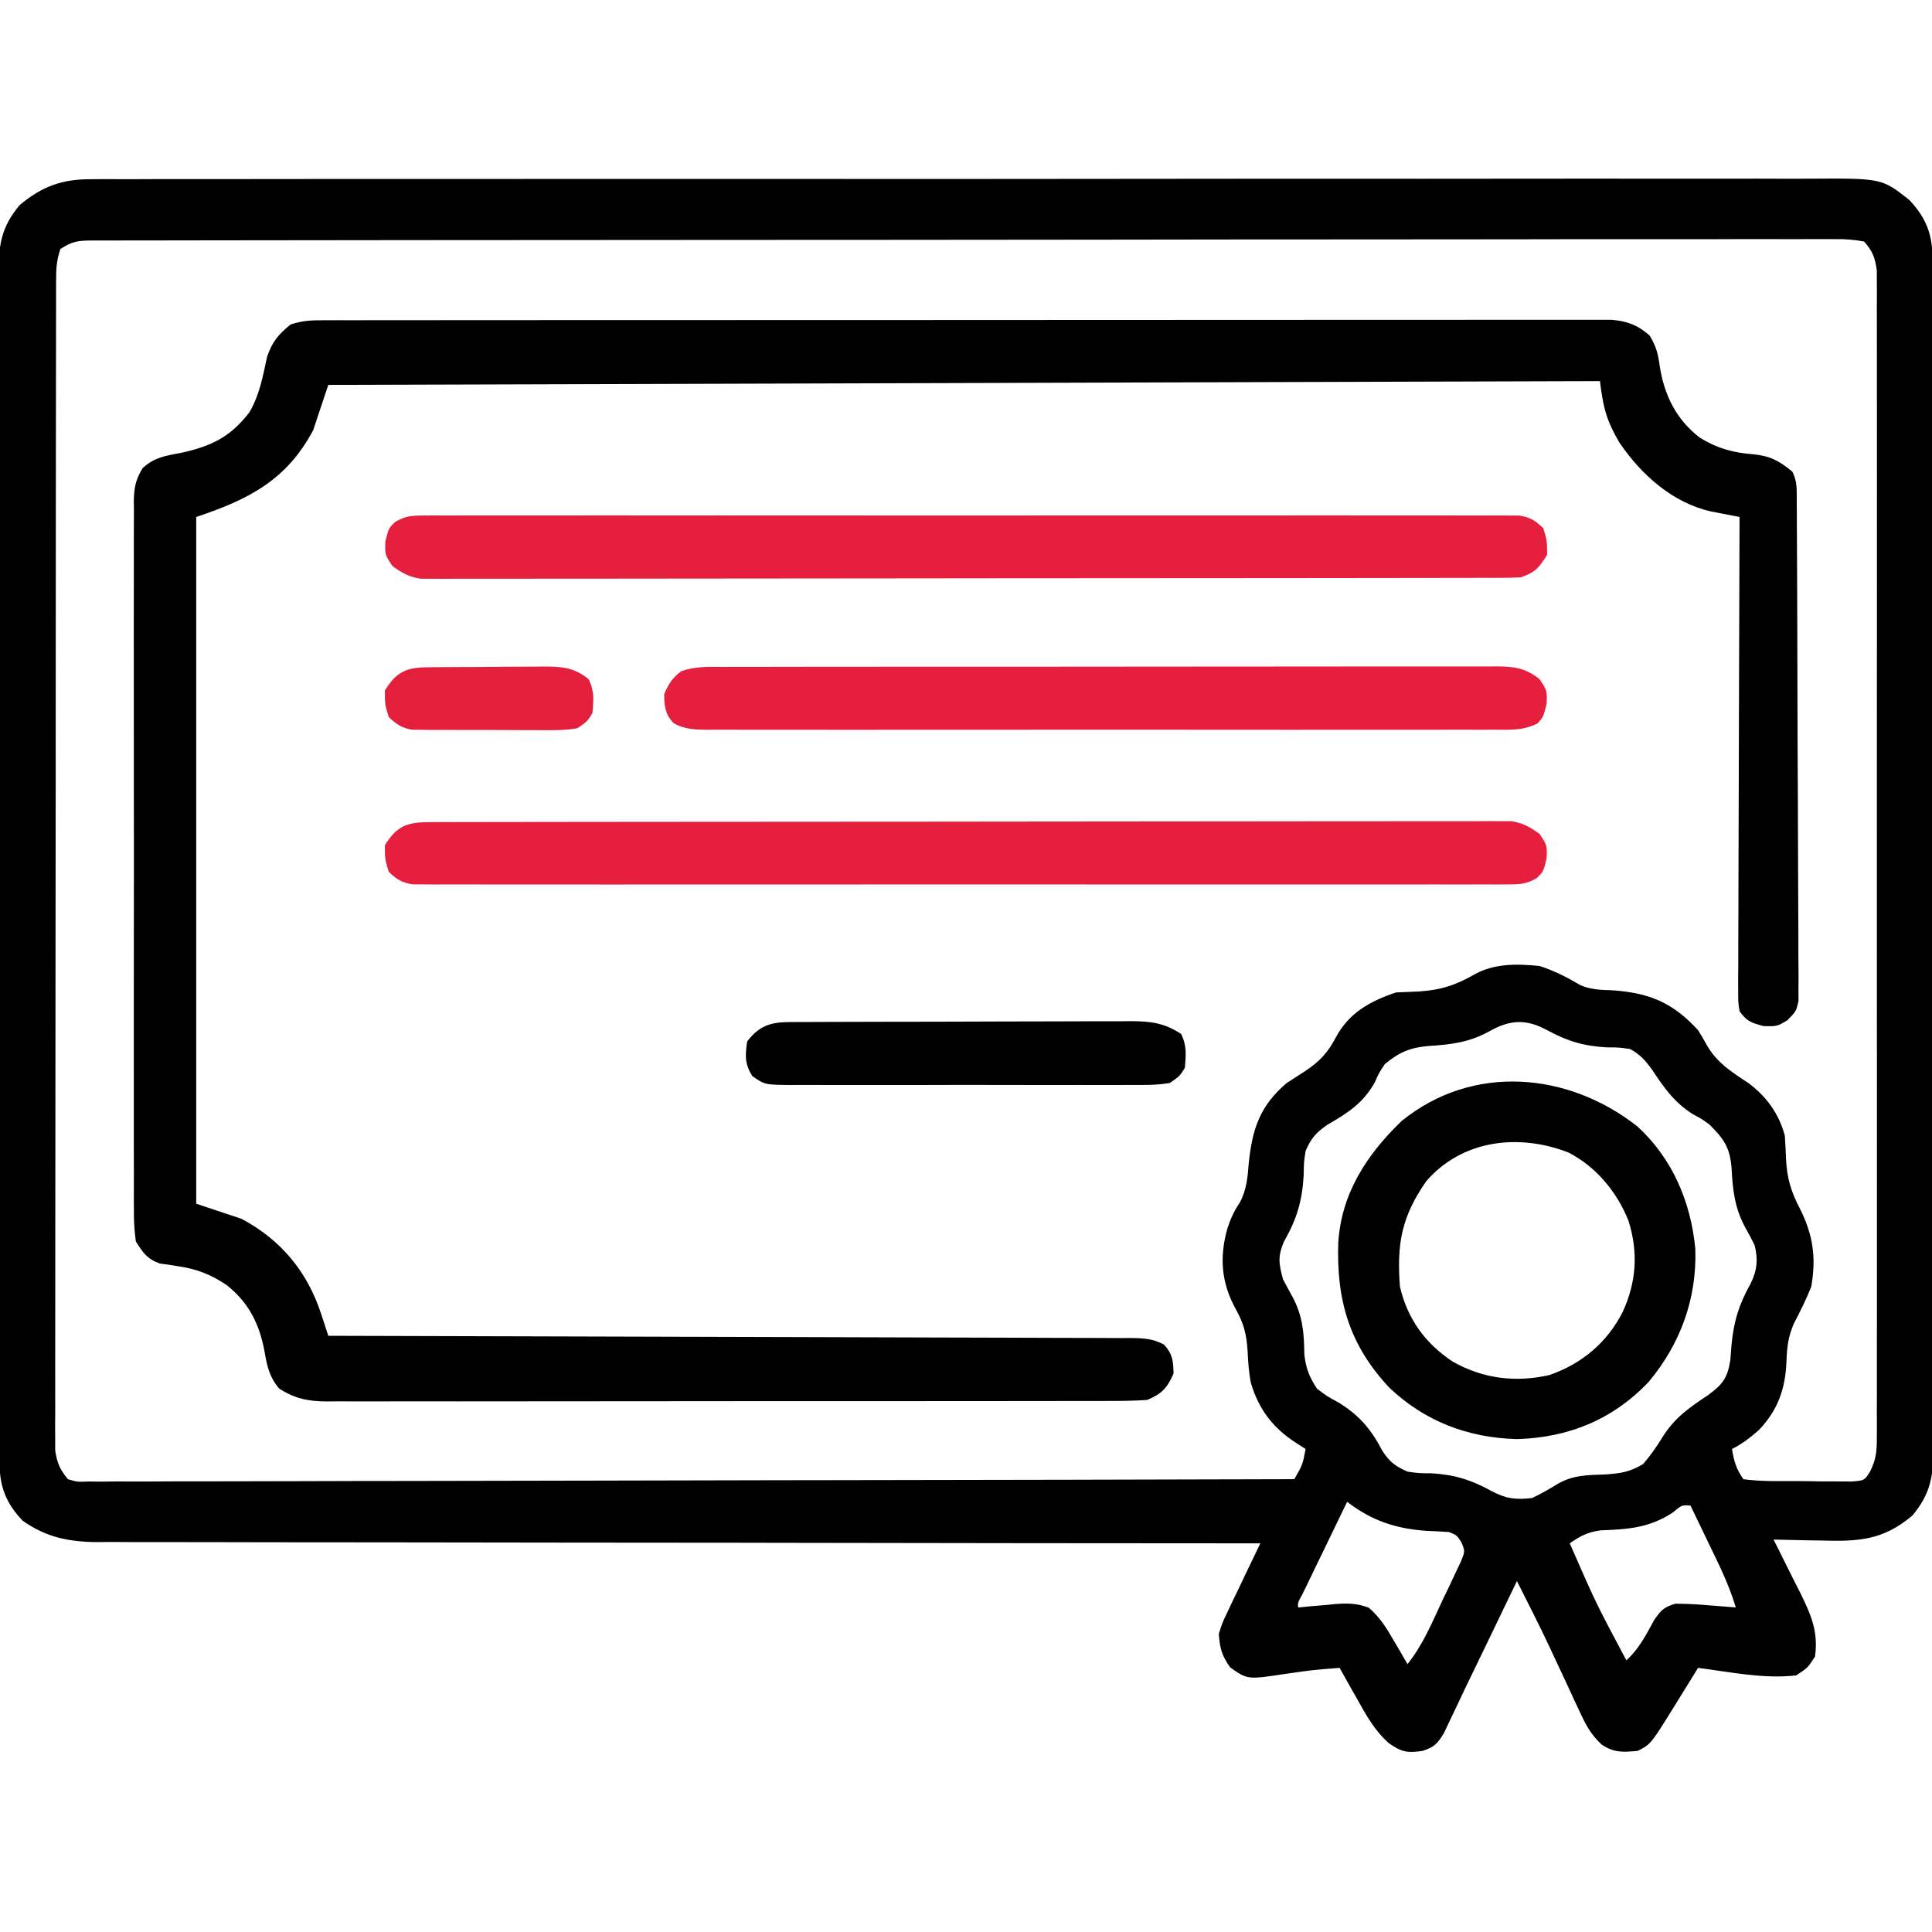
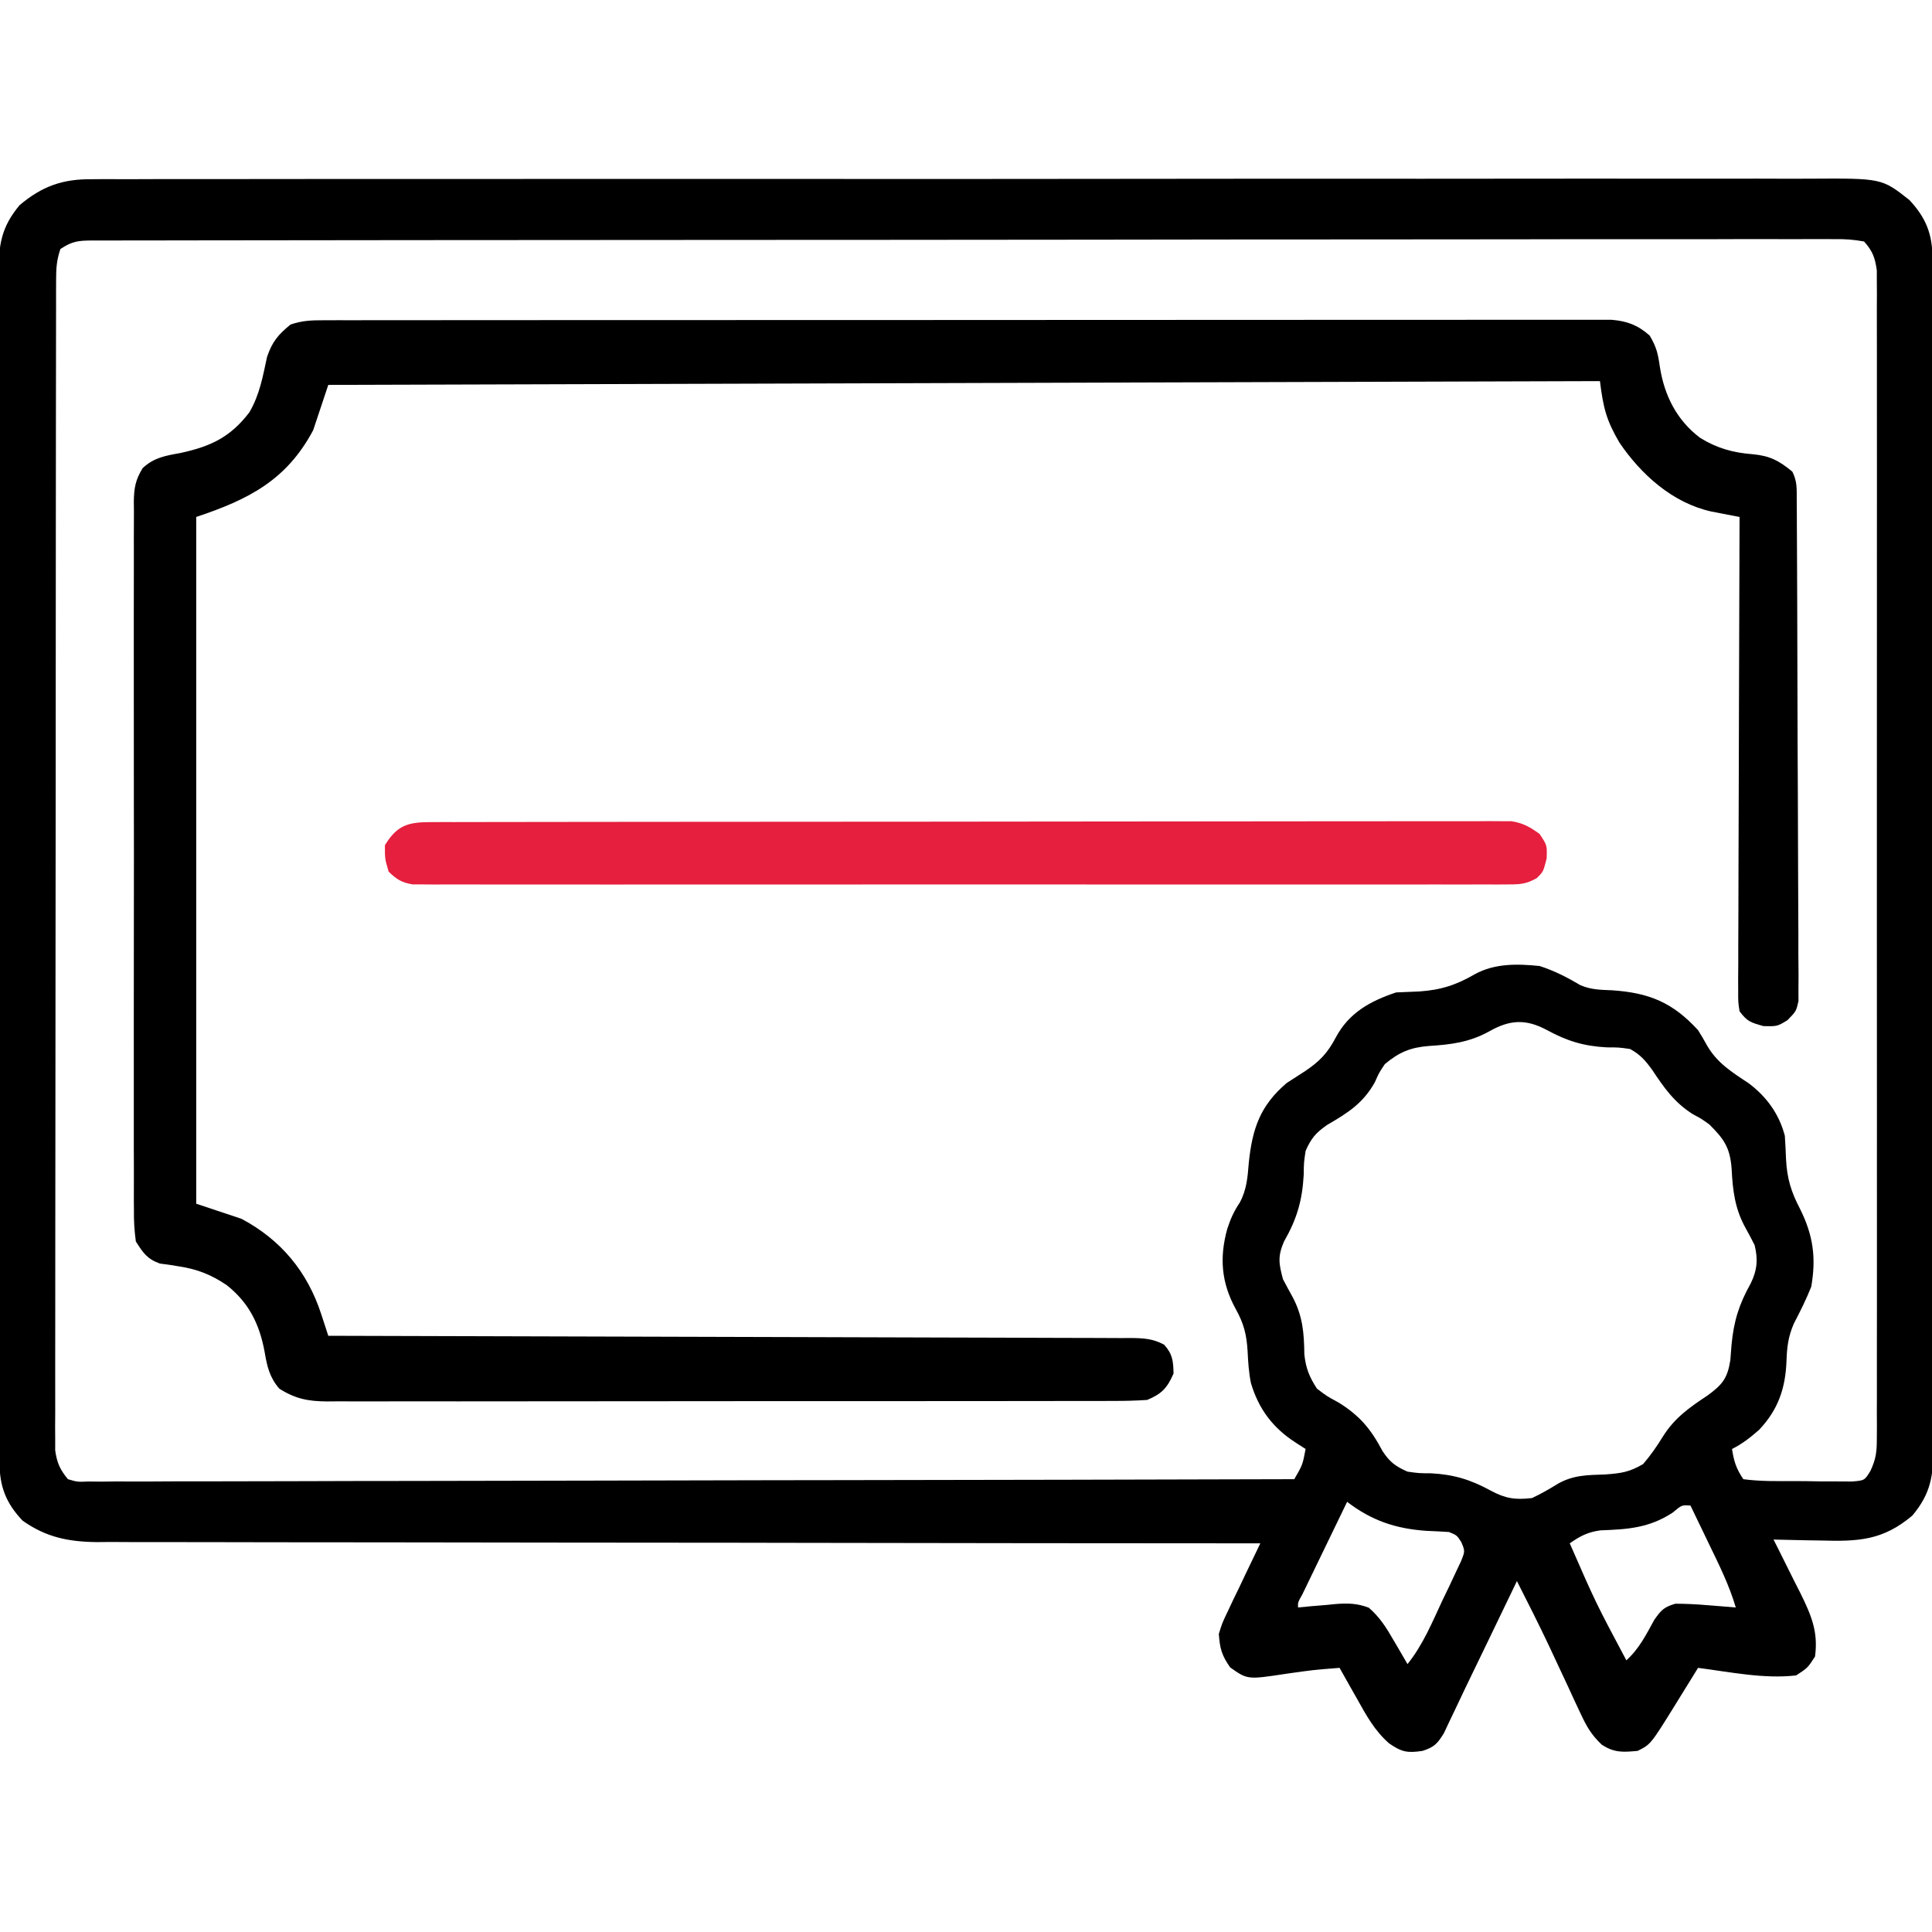
<svg xmlns="http://www.w3.org/2000/svg" width="512" height="512">
  <path d="M0 0 C0.817 -0.006 1.633 -0.012 2.475 -0.019 C5.205 -0.034 7.934 -0.021 10.665 -0.009 C12.644 -0.014 14.624 -0.021 16.604 -0.03 C22.039 -0.048 27.474 -0.042 32.91 -0.031 C38.774 -0.024 44.637 -0.04 50.501 -0.053 C61.987 -0.075 73.473 -0.075 84.959 -0.067 C94.294 -0.06 103.629 -0.062 112.964 -0.068 C114.306 -0.069 115.647 -0.07 116.989 -0.071 C119.011 -0.072 121.033 -0.074 123.054 -0.075 C141.849 -0.088 160.644 -0.093 179.439 -0.081 C180.147 -0.081 180.856 -0.081 181.585 -0.08 C187.338 -0.076 193.091 -0.073 198.843 -0.069 C221.28 -0.054 243.717 -0.063 266.154 -0.091 C291.368 -0.122 316.582 -0.137 341.796 -0.127 C344.485 -0.126 347.174 -0.125 349.863 -0.124 C350.525 -0.124 351.187 -0.123 351.869 -0.123 C361.859 -0.12 371.85 -0.129 381.84 -0.145 C393.204 -0.162 404.567 -0.162 415.93 -0.139 C421.728 -0.128 427.525 -0.125 433.323 -0.144 C438.631 -0.16 443.939 -0.154 449.248 -0.129 C451.167 -0.125 453.086 -0.128 455.005 -0.141 C474.244 -0.26 474.244 -0.26 481.547 5.506 C485.985 10.24 487.671 14.595 487.679 21.012 C487.682 22.164 487.686 23.316 487.69 24.503 C487.689 25.774 487.689 27.045 487.688 28.355 C487.69 29.714 487.693 31.074 487.697 32.433 C487.705 36.177 487.707 39.921 487.707 43.666 C487.709 47.7 487.717 51.735 487.723 55.77 C487.737 64.597 487.743 73.423 487.747 82.249 C487.75 87.759 487.754 93.268 487.759 98.777 C487.771 114.025 487.781 129.274 487.785 144.522 C487.785 145.498 487.785 146.474 487.785 147.48 C487.786 148.458 487.786 149.437 487.786 150.445 C487.787 152.428 487.787 154.411 487.787 156.394 C487.788 157.378 487.788 158.361 487.788 159.375 C487.792 175.317 487.81 191.259 487.833 207.201 C487.857 223.562 487.869 239.922 487.87 256.283 C487.871 265.471 487.877 274.66 487.895 283.849 C487.91 291.672 487.915 299.496 487.907 307.32 C487.903 311.312 487.904 315.305 487.918 319.297 C487.931 322.952 487.93 326.607 487.918 330.262 C487.915 332.211 487.927 334.16 487.939 336.109 C487.897 343.587 487.262 348.248 482.36 354.131 C474.505 360.764 468.016 361.041 458.047 360.756 C456.843 360.738 455.639 360.72 454.399 360.701 C451.447 360.655 448.498 360.589 445.547 360.506 C445.88 361.161 446.214 361.816 446.557 362.491 C448.07 365.488 449.559 368.497 451.047 371.506 C451.834 373.051 451.834 373.051 452.637 374.627 C455.539 380.543 457.441 384.893 456.547 391.506 C454.61 394.506 454.61 394.506 451.547 396.506 C443.027 397.5 434.027 395.597 425.547 394.506 C424.872 395.603 424.196 396.7 423.5 397.83 C422.599 399.285 421.698 400.739 420.797 402.194 C420.354 402.915 419.91 403.636 419.453 404.379 C412.992 414.784 412.992 414.784 409.547 416.506 C405.63 416.876 403.354 417.033 400.01 414.849 C397.298 412.269 396.032 410.086 394.461 406.701 C393.653 404.988 393.653 404.988 392.828 403.241 C392.009 401.454 392.009 401.454 391.172 399.631 C390.082 397.3 388.991 394.969 387.899 392.639 C387.359 391.48 386.819 390.322 386.263 389.128 C383.475 383.197 380.506 377.354 377.547 371.506 C377.16 372.311 376.772 373.117 376.373 373.946 C374.9 377.007 373.425 380.067 371.95 383.127 C371.319 384.438 370.688 385.749 370.057 387.06 C368.519 390.257 366.975 393.451 365.422 396.64 C364.147 399.257 362.897 401.885 361.661 404.521 C361.052 405.795 360.442 407.069 359.832 408.342 C359.296 409.48 358.76 410.617 358.208 411.789 C356.479 414.618 355.645 415.499 352.547 416.506 C348.568 417.112 347.031 416.84 343.688 414.53 C339.865 411.2 337.608 407.083 335.172 402.694 C334.497 401.511 334.497 401.511 333.809 400.305 C332.711 398.378 331.624 396.445 330.547 394.506 C323.457 395.064 323.457 395.064 316.422 396.069 C306.139 397.634 306.139 397.634 301.547 394.381 C299.303 391.155 298.829 389.395 298.547 385.506 C299.443 382.622 299.443 382.622 300.856 379.67 C301.355 378.607 301.855 377.543 302.369 376.448 C303.169 374.806 303.169 374.806 303.985 373.131 C304.514 372.014 305.043 370.896 305.588 369.744 C306.894 366.991 308.214 364.246 309.547 361.506 C308.878 361.506 308.209 361.506 307.52 361.505 C267.854 361.492 228.189 361.452 188.524 361.379 C183.76 361.371 178.996 361.362 174.232 361.354 C172.81 361.351 172.81 361.351 171.358 361.348 C156.007 361.322 140.656 361.313 125.305 361.31 C109.55 361.307 93.795 361.285 78.041 361.246 C68.321 361.222 58.602 361.213 48.882 361.223 C42.215 361.228 35.548 361.215 28.88 361.187 C25.035 361.172 21.19 361.165 17.345 361.18 C13.17 361.195 8.997 361.172 4.822 361.145 C3.01 361.161 3.01 361.161 1.161 361.178 C-6.347 361.088 -12.231 359.896 -18.453 355.506 C-22.916 350.813 -24.576 346.393 -24.584 340 C-24.588 338.848 -24.592 337.696 -24.596 336.51 C-24.595 335.239 -24.594 333.967 -24.593 332.658 C-24.596 331.298 -24.599 329.939 -24.602 328.579 C-24.61 324.835 -24.612 321.091 -24.613 317.347 C-24.615 313.312 -24.622 309.277 -24.629 305.242 C-24.643 296.416 -24.649 287.589 -24.653 278.763 C-24.656 273.254 -24.66 267.744 -24.664 262.235 C-24.677 246.987 -24.687 231.739 -24.69 216.491 C-24.691 215.514 -24.691 214.538 -24.691 213.532 C-24.691 212.554 -24.691 211.575 -24.692 210.567 C-24.692 208.584 -24.693 206.601 -24.693 204.618 C-24.693 203.635 -24.693 202.651 -24.694 201.638 C-24.698 185.695 -24.715 169.753 -24.738 153.811 C-24.762 137.45 -24.775 121.09 -24.776 104.73 C-24.777 95.541 -24.782 86.352 -24.801 77.163 C-24.816 69.34 -24.821 61.516 -24.813 53.693 C-24.809 49.7 -24.81 45.708 -24.824 41.715 C-24.837 38.06 -24.835 34.405 -24.823 30.751 C-24.82 28.802 -24.832 26.853 -24.845 24.904 C-24.802 17.425 -24.168 12.764 -19.265 6.881 C-13.271 1.819 -7.779 -0.095 0 0 Z M-8.453 18.506 C-9.472 21.563 -9.58 23.627 -9.584 26.828 C-9.588 27.938 -9.592 29.049 -9.596 30.193 C-9.595 31.418 -9.594 32.643 -9.593 33.906 C-9.596 35.203 -9.599 36.501 -9.602 37.838 C-9.61 41.447 -9.612 45.056 -9.613 48.666 C-9.615 52.555 -9.622 56.445 -9.629 60.335 C-9.643 68.843 -9.649 77.351 -9.653 85.859 C-9.656 91.169 -9.66 96.48 -9.664 101.79 C-9.677 116.487 -9.687 131.183 -9.69 145.88 C-9.691 146.82 -9.691 147.761 -9.691 148.731 C-9.691 149.674 -9.691 150.617 -9.692 151.589 C-9.692 153.5 -9.693 155.411 -9.693 157.322 C-9.693 158.27 -9.693 159.218 -9.694 160.195 C-9.698 175.562 -9.715 190.93 -9.738 206.297 C-9.762 222.066 -9.775 237.836 -9.776 253.605 C-9.777 262.462 -9.782 271.32 -9.801 280.177 C-9.816 287.718 -9.821 295.258 -9.813 302.799 C-9.809 306.648 -9.81 310.496 -9.824 314.345 C-9.839 318.514 -9.831 322.683 -9.82 326.853 C-9.828 328.073 -9.836 329.294 -9.845 330.552 C-9.835 332.225 -9.835 332.225 -9.825 333.933 C-9.825 334.895 -9.826 335.858 -9.827 336.85 C-9.365 340.128 -8.569 341.955 -6.453 344.506 C-3.936 345.25 -3.936 345.25 -1.008 345.121 C0.13 345.131 1.268 345.141 2.441 345.152 C3.697 345.137 4.952 345.122 6.246 345.107 C7.589 345.11 8.933 345.114 10.276 345.12 C13.975 345.132 17.673 345.112 21.372 345.086 C25.358 345.065 29.343 345.072 33.329 345.076 C40.237 345.079 47.145 345.063 54.053 345.035 C64.041 344.994 74.029 344.981 84.017 344.975 C100.221 344.964 116.425 344.931 132.629 344.883 C148.371 344.837 164.114 344.802 179.857 344.781 C181.312 344.779 181.312 344.779 182.796 344.777 C187.662 344.77 192.528 344.764 197.394 344.758 C237.779 344.706 278.163 344.618 318.547 344.506 C320.749 340.702 320.749 340.702 321.547 336.506 C320.681 335.949 319.815 335.392 318.922 334.819 C312.862 330.922 309.104 325.918 307.051 319.022 C306.483 316.188 306.316 313.454 306.172 310.569 C305.917 306.194 305.174 303.273 303.047 299.444 C299.209 292.471 298.663 285.783 300.797 278.131 C301.658 275.506 302.549 273.504 304.098 271.205 C305.945 267.766 306.18 264.511 306.485 260.694 C307.416 251.703 309.437 245.535 316.547 239.506 C318.192 238.443 319.838 237.38 321.485 236.319 C325.327 233.727 327.39 231.537 329.547 227.444 C333.027 220.904 338.653 217.804 345.547 215.506 C347.567 215.404 349.588 215.324 351.61 215.256 C357.39 214.869 361.441 213.554 366.426 210.662 C371.716 207.779 377.67 207.911 383.547 208.506 C387.427 209.747 390.915 211.538 394.41 213.612 C397.241 214.797 399.737 214.824 402.797 214.944 C412.597 215.612 418.82 218.162 425.547 225.506 C426.357 226.795 427.129 228.108 427.86 229.444 C430.521 234.147 434.48 236.62 438.926 239.549 C443.685 243.102 447.046 247.729 448.547 253.506 C448.685 255.546 448.786 257.588 448.86 259.631 C449.122 264.84 450.198 268.328 452.61 272.944 C456.063 279.891 456.884 285.841 455.547 293.506 C454.196 296.891 452.619 300.052 450.93 303.28 C449.432 306.775 449.118 309.411 448.985 313.194 C448.714 320.425 446.773 326.107 441.731 331.42 C439.444 333.435 437.276 335.142 434.547 336.506 C435.094 339.881 435.602 341.589 437.547 344.506 C442.077 345.116 446.639 345.021 451.205 345.007 C453.473 345.006 455.738 345.048 458.006 345.092 C459.446 345.097 460.885 345.1 462.325 345.1 C463.637 345.107 464.949 345.114 466.301 345.121 C469.664 344.858 469.664 344.858 471.227 342.316 C472.671 339.242 472.923 337.315 472.925 333.939 C472.933 332.824 472.94 331.709 472.948 330.561 C472.942 329.342 472.935 328.122 472.928 326.866 C472.933 325.567 472.938 324.267 472.942 322.929 C472.955 319.324 472.949 315.719 472.939 312.114 C472.933 308.226 472.943 304.338 472.951 300.45 C472.965 292.833 472.962 285.217 472.953 277.6 C472.946 271.411 472.945 265.222 472.949 259.033 C472.949 258.152 472.95 257.272 472.95 256.365 C472.951 254.576 472.952 252.788 472.953 250.999 C472.962 234.223 472.952 217.446 472.936 200.67 C472.922 186.271 472.924 171.872 472.938 157.473 C472.954 140.757 472.961 124.041 472.951 107.326 C472.951 105.544 472.95 103.762 472.949 101.98 C472.948 100.665 472.948 100.665 472.947 99.323 C472.945 93.14 472.949 86.957 472.956 80.774 C472.965 73.241 472.962 65.708 472.946 58.174 C472.938 54.329 472.935 50.485 472.945 46.64 C472.956 42.475 472.943 38.311 472.928 34.146 C472.935 32.927 472.942 31.708 472.948 30.451 C472.941 29.337 472.933 28.222 472.925 27.074 C472.924 26.112 472.924 25.151 472.923 24.16 C472.446 20.794 471.831 19.056 469.547 16.506 C466.757 15.997 464.564 15.839 461.768 15.885 C460.964 15.879 460.159 15.873 459.33 15.866 C456.611 15.851 453.893 15.871 451.174 15.891 C449.214 15.888 447.254 15.882 445.295 15.874 C439.891 15.859 434.488 15.875 429.085 15.897 C423.265 15.914 417.445 15.903 411.625 15.895 C400.216 15.884 388.807 15.9 377.399 15.925 C364.795 15.951 352.192 15.954 339.588 15.954 C314.524 15.955 289.46 15.982 264.396 16.023 C242.114 16.059 219.832 16.078 197.551 16.081 C196.488 16.081 196.488 16.081 195.404 16.081 C193.261 16.081 191.118 16.081 188.974 16.082 C186.128 16.082 183.282 16.082 180.435 16.083 C179.382 16.083 179.382 16.083 178.307 16.083 C155.714 16.086 133.12 16.105 110.527 16.125 C102.583 16.132 94.639 16.137 86.696 16.14 C74.097 16.145 61.498 16.157 48.899 16.182 C43.138 16.193 37.378 16.201 31.618 16.2 C26.351 16.2 21.085 16.209 15.819 16.225 C13.907 16.23 11.995 16.231 10.083 16.228 C7.498 16.225 4.912 16.234 2.326 16.246 C1.196 16.24 1.196 16.24 0.043 16.235 C-3.675 16.266 -5.275 16.387 -8.453 18.506 Z M370.11 225.881 C364.91 228.732 360.083 229.33 354.256 229.697 C349.317 230.089 346.345 231.334 342.547 234.506 C341.019 236.771 341.019 236.771 339.922 239.256 C336.822 244.87 332.723 247.448 327.254 250.619 C324.247 252.715 323.013 254.164 321.547 257.506 C321.084 260.583 321.084 260.583 321.047 263.819 C320.658 270.715 319.247 275.532 315.797 281.569 C314.125 285.498 314.447 287.379 315.547 291.506 C316.359 293.059 317.195 294.6 318.047 296.131 C320.78 301.237 321.141 305.693 321.211 311.428 C321.616 315.136 322.522 317.373 324.547 320.506 C327.215 322.532 327.215 322.532 330.297 324.194 C335.956 327.73 338.85 331.229 341.95 337.088 C343.87 339.995 345.373 341.091 348.547 342.506 C351.592 342.933 351.592 342.933 354.797 342.944 C360.865 343.274 365.252 344.625 370.547 347.506 C374.486 349.626 377.001 350.028 381.547 349.506 C383.953 348.376 386.179 347.103 388.434 345.698 C392.532 343.387 396.274 343.408 400.922 343.256 C405.153 342.935 407.269 342.668 410.985 340.506 C413.052 338.086 414.584 335.879 416.235 333.194 C419.318 328.274 423.259 325.497 428.059 322.33 C431.958 319.472 433.341 317.824 434.102 312.967 C434.216 311.606 434.322 310.244 434.422 308.881 C435.013 302.635 436.394 298.182 439.485 292.662 C441.207 289.168 441.477 286.282 440.547 282.506 C439.798 280.985 439.001 279.486 438.172 278.006 C435.298 272.835 434.738 268.032 434.444 262.215 C434.028 256.621 432.407 254.332 428.547 250.506 C426.424 248.975 426.424 248.975 424.235 247.819 C419.315 244.736 416.538 240.795 413.371 235.994 C411.542 233.499 410.246 232.002 407.547 230.506 C404.579 230.076 404.579 230.076 401.36 230.069 C395.264 229.74 390.866 228.4 385.547 225.506 C379.891 222.468 375.668 222.714 370.11 225.881 Z M332.547 350.506 C330.693 354.332 328.842 358.159 326.993 361.987 C326.363 363.29 325.733 364.593 325.101 365.895 C324.196 367.763 323.293 369.633 322.391 371.502 C321.846 372.628 321.302 373.754 320.741 374.914 C319.478 377.182 319.478 377.182 319.547 378.506 C320.644 378.399 321.741 378.292 322.871 378.182 C324.326 378.06 325.78 377.939 327.235 377.819 C327.956 377.746 328.677 377.673 329.42 377.598 C332.699 377.343 335.214 377.377 338.297 378.569 C341.186 381.056 342.992 383.922 344.86 387.194 C345.219 387.8 345.578 388.407 345.948 389.032 C346.825 390.517 347.687 392.011 348.547 393.506 C352.664 388.4 355.096 382.412 357.86 376.506 C358.441 375.306 359.022 374.105 359.604 372.905 C360.138 371.762 360.672 370.62 361.223 369.444 C361.717 368.401 362.211 367.358 362.72 366.284 C363.808 363.58 363.808 363.58 362.817 361.198 C361.639 359.366 361.639 359.366 359.547 358.506 C357.549 358.375 355.548 358.276 353.547 358.194 C345.376 357.624 339.038 355.474 332.547 350.506 Z M418.797 353.381 C412.591 357.439 406.912 357.8 399.668 358.065 C396.281 358.544 394.329 359.564 391.547 361.506 C398.455 377.299 398.455 377.299 406.547 392.506 C409.936 389.459 411.773 385.736 413.95 381.784 C415.765 379.196 416.522 378.376 419.547 377.506 C422.352 377.523 425.015 377.635 427.797 377.881 C428.542 377.938 429.287 377.995 430.055 378.053 C431.887 378.194 433.717 378.349 435.547 378.506 C433.812 372.582 431.102 367.17 428.422 361.631 C427.954 360.657 427.486 359.682 427.004 358.678 C425.855 356.286 424.703 353.895 423.547 351.506 C421.268 351.318 421.268 351.318 418.797 353.381 Z " fill="#000000" transform="translate(24.453,47.494)" />
  <path d="M0 0 C1.222 -0.003 2.444 -0.006 3.703 -0.01 C5.067 -0.008 6.43 -0.007 7.793 -0.005 C9.236 -0.007 10.679 -0.009 12.121 -0.012 C16.095 -0.018 20.07 -0.018 24.044 -0.017 C28.326 -0.017 32.608 -0.022 36.891 -0.027 C45.284 -0.035 53.677 -0.038 62.071 -0.038 C68.891 -0.039 75.712 -0.041 82.532 -0.044 C101.857 -0.053 121.183 -0.058 140.508 -0.057 C142.071 -0.057 142.071 -0.057 143.667 -0.057 C144.71 -0.057 145.754 -0.057 146.829 -0.057 C163.749 -0.056 180.668 -0.066 197.587 -0.08 C214.948 -0.094 232.308 -0.101 249.669 -0.1 C259.42 -0.1 269.172 -0.103 278.923 -0.113 C287.225 -0.122 295.527 -0.125 303.829 -0.118 C308.067 -0.115 312.304 -0.115 316.542 -0.123 C320.419 -0.131 324.296 -0.13 328.174 -0.121 C329.578 -0.119 330.983 -0.121 332.387 -0.127 C334.293 -0.134 336.2 -0.127 338.106 -0.12 C339.165 -0.12 340.225 -0.121 341.317 -0.121 C345.476 0.242 348.244 1.301 351.366 4.066 C353.186 7.141 353.56 8.852 354.054 12.316 C355.227 19.876 358.493 26.438 364.679 31.129 C369.186 33.923 373.422 35.099 378.679 35.504 C383.24 35.927 385.659 37.225 389.179 40.129 C390.497 42.765 390.317 44.742 390.333 47.695 C390.341 48.878 390.35 50.062 390.359 51.281 C390.365 53.239 390.365 53.239 390.372 55.236 C390.38 56.619 390.388 58.001 390.396 59.384 C390.423 63.932 390.438 68.479 390.452 73.027 C390.458 74.591 390.463 76.156 390.468 77.72 C390.49 84.226 390.509 90.732 390.52 97.238 C390.536 106.568 390.569 115.898 390.626 125.228 C390.665 131.786 390.685 138.343 390.69 144.9 C390.694 148.818 390.706 152.736 390.738 156.654 C390.768 160.34 390.774 164.025 390.763 167.71 C390.762 169.709 390.787 171.707 390.812 173.705 C390.799 175.489 390.799 175.489 390.787 177.308 C390.792 178.858 390.792 178.858 390.797 180.44 C390.179 183.129 390.179 183.129 387.867 185.496 C385.179 187.129 385.179 187.129 381.554 187.066 C378.183 186.13 377.184 185.841 375.179 183.129 C374.81 180.714 374.81 180.714 374.818 177.795 C374.812 176.135 374.812 176.135 374.805 174.442 C374.816 173.228 374.827 172.014 374.838 170.763 C374.838 169.485 374.837 168.206 374.837 166.889 C374.836 163.383 374.854 159.878 374.875 156.372 C374.893 152.708 374.895 149.045 374.899 145.381 C374.908 138.443 374.933 131.505 374.963 124.567 C374.996 116.669 375.013 108.771 375.028 100.872 C375.059 84.624 375.112 68.377 375.179 52.129 C374.492 51.998 373.806 51.868 373.099 51.733 C372.199 51.558 371.298 51.383 370.37 51.203 C369.478 51.031 368.585 50.859 367.666 50.682 C357.42 48.401 349.068 40.877 343.323 32.386 C339.887 26.494 339.076 23.309 338.179 16.129 C226.969 16.459 115.759 16.789 1.179 17.129 C-0.141 21.089 -1.461 25.049 -2.821 29.129 C-9.872 42.383 -19.915 47.493 -33.821 52.129 C-33.821 112.189 -33.821 172.249 -33.821 234.129 C-29.861 235.449 -25.901 236.769 -21.821 238.129 C-11.365 243.692 -4.359 252.154 -0.712 263.335 C-0.356 264.419 -0.001 265.503 0.365 266.62 C0.634 267.448 0.902 268.276 1.179 269.129 C2.304 269.131 3.429 269.133 4.588 269.136 C31.936 269.195 59.285 269.27 86.634 269.364 C99.859 269.409 113.085 269.449 126.31 269.475 C137.835 269.498 149.359 269.531 160.884 269.577 C166.989 269.601 173.093 269.62 179.198 269.626 C184.94 269.632 190.682 269.652 196.424 269.683 C198.535 269.692 200.646 269.695 202.757 269.694 C205.633 269.692 208.508 269.709 211.384 269.73 C212.224 269.725 213.065 269.72 213.931 269.715 C217.249 269.756 219.719 269.881 222.67 271.474 C224.926 273.948 225.113 275.82 225.179 279.129 C223.523 282.964 221.992 284.565 218.179 286.129 C215.166 286.322 212.247 286.403 209.234 286.389 C208.32 286.393 207.406 286.397 206.465 286.401 C203.396 286.411 200.327 286.407 197.257 286.403 C195.06 286.408 192.862 286.413 190.664 286.419 C184.689 286.432 178.714 286.433 172.739 286.43 C167.753 286.429 162.768 286.434 157.783 286.439 C145.35 286.451 132.918 286.45 120.485 286.443 C109.69 286.438 98.896 286.449 88.101 286.468 C77.015 286.488 65.93 286.496 54.844 286.492 C48.621 286.49 42.398 286.493 36.175 286.507 C30.322 286.52 24.47 286.518 18.618 286.505 C16.47 286.502 14.321 286.505 12.172 286.513 C9.24 286.524 6.309 286.516 3.377 286.503 C2.526 286.51 1.675 286.518 0.797 286.525 C-4.15 286.48 -7.525 285.85 -11.821 283.129 C-14.418 280.068 -15.039 277.235 -15.696 273.379 C-17.049 266.05 -19.847 260.36 -25.759 255.691 C-29.769 252.98 -33.465 251.493 -38.274 250.75 C-39.156 250.607 -40.038 250.464 -40.946 250.316 C-41.774 250.207 -42.601 250.097 -43.454 249.984 C-46.848 248.758 -47.889 247.166 -49.821 244.129 C-50.207 241.253 -50.363 238.764 -50.329 235.892 C-50.335 235.067 -50.342 234.241 -50.348 233.39 C-50.364 230.626 -50.351 227.862 -50.339 225.097 C-50.344 223.115 -50.351 221.132 -50.36 219.149 C-50.378 213.765 -50.371 208.381 -50.359 202.997 C-50.348 197.364 -50.358 191.732 -50.364 186.099 C-50.371 176.64 -50.362 167.181 -50.343 157.722 C-50.321 146.784 -50.328 135.845 -50.35 124.906 C-50.368 115.518 -50.371 106.129 -50.36 96.74 C-50.354 91.132 -50.353 85.523 -50.366 79.914 C-50.378 74.641 -50.37 69.369 -50.347 64.096 C-50.342 62.16 -50.343 60.223 -50.352 58.287 C-50.363 55.646 -50.349 53.006 -50.329 50.365 C-50.343 49.213 -50.343 49.213 -50.356 48.038 C-50.303 44.425 -49.921 42.291 -48.015 39.186 C-45.035 36.391 -41.962 35.893 -38.071 35.191 C-30.057 33.464 -24.821 31.051 -19.739 24.406 C-17.002 19.729 -16.182 14.943 -15.044 9.687 C-13.655 5.646 -12.101 3.818 -8.821 1.129 C-5.626 0.064 -3.358 0.002 0 0 Z " fill="#000000" transform="translate(85.821,84.871)" />
  <path d="M0 0 C1.541 -0.006 1.541 -0.006 3.112 -0.012 C4.81 -0.01 4.81 -0.01 6.542 -0.009 C7.741 -0.012 8.941 -0.015 10.177 -0.018 C13.513 -0.025 16.848 -0.028 20.184 -0.029 C23.779 -0.03 27.374 -0.038 30.969 -0.045 C38.833 -0.058 46.696 -0.064 54.56 -0.069 C59.468 -0.072 64.377 -0.076 69.285 -0.08 C82.87 -0.092 96.454 -0.103 110.039 -0.106 C110.909 -0.106 111.778 -0.107 112.674 -0.107 C113.546 -0.107 114.418 -0.107 115.316 -0.107 C117.082 -0.108 118.849 -0.108 120.615 -0.109 C121.93 -0.109 121.93 -0.109 123.271 -0.109 C137.474 -0.113 151.677 -0.131 165.881 -0.154 C180.457 -0.178 195.033 -0.19 209.609 -0.192 C217.796 -0.192 225.982 -0.198 234.169 -0.216 C241.139 -0.232 248.108 -0.237 255.078 -0.229 C258.635 -0.225 262.192 -0.226 265.749 -0.24 C269.603 -0.255 273.457 -0.247 277.311 -0.236 C278.438 -0.244 279.566 -0.252 280.727 -0.26 C281.759 -0.254 282.791 -0.247 283.855 -0.241 C284.745 -0.241 285.634 -0.242 286.551 -0.242 C289.66 0.222 291.517 1.297 294.053 3.131 C296.053 6.131 296.053 6.131 295.928 9.631 C295.053 13.131 295.053 13.131 293.32 14.827 C290.624 16.379 289.016 16.507 285.918 16.509 C284.875 16.517 283.831 16.525 282.756 16.533 C281.611 16.526 280.466 16.519 279.286 16.512 C277.46 16.519 277.46 16.519 275.597 16.527 C272.216 16.536 268.835 16.533 265.454 16.524 C261.808 16.517 258.163 16.527 254.517 16.536 C247.375 16.549 240.233 16.546 233.09 16.537 C227.287 16.531 221.483 16.53 215.679 16.533 C214.854 16.533 214.029 16.534 213.178 16.534 C211.502 16.535 209.825 16.536 208.148 16.537 C192.419 16.546 176.69 16.536 160.961 16.52 C147.459 16.506 133.957 16.509 120.455 16.523 C104.783 16.539 89.111 16.545 73.439 16.536 C71.768 16.535 70.098 16.534 68.427 16.533 C67.605 16.532 66.783 16.532 65.937 16.531 C60.138 16.529 54.34 16.533 48.542 16.54 C41.478 16.549 34.415 16.546 27.351 16.53 C23.745 16.523 20.14 16.52 16.534 16.529 C12.63 16.54 8.725 16.527 4.821 16.512 C3.676 16.519 2.53 16.526 1.351 16.533 C0.307 16.525 -0.737 16.517 -1.812 16.509 C-3.164 16.508 -3.164 16.508 -4.544 16.507 C-7.474 16.049 -8.827 15.185 -10.947 13.131 C-11.947 9.756 -11.947 9.756 -11.947 6.131 C-8.759 0.895 -5.89 0.008 0 0 Z " fill="#E51F3D" transform="translate(113.947,217.869)" />
-   <path d="M0 0 C1.565 -0.012 1.565 -0.012 3.162 -0.024 C4.307 -0.017 5.453 -0.01 6.632 -0.003 C8.459 -0.01 8.459 -0.01 10.322 -0.018 C13.703 -0.028 17.083 -0.024 20.464 -0.015 C24.11 -0.008 27.756 -0.018 31.401 -0.027 C38.543 -0.04 45.686 -0.037 52.828 -0.028 C58.632 -0.022 64.435 -0.021 70.239 -0.024 C71.477 -0.025 71.477 -0.025 72.74 -0.025 C74.417 -0.026 76.093 -0.027 77.77 -0.028 C93.499 -0.037 109.228 -0.027 124.957 -0.011 C138.459 0.003 151.961 0 165.464 -0.014 C181.136 -0.03 196.808 -0.036 212.48 -0.027 C214.15 -0.026 215.821 -0.025 217.491 -0.024 C218.313 -0.023 219.135 -0.023 219.982 -0.023 C225.78 -0.02 231.578 -0.024 237.376 -0.031 C244.44 -0.04 251.504 -0.038 258.568 -0.022 C262.173 -0.014 265.779 -0.011 269.384 -0.02 C273.289 -0.031 277.193 -0.018 281.098 -0.003 C282.243 -0.01 283.388 -0.017 284.568 -0.024 C285.611 -0.016 286.655 -0.008 287.73 0 C289.082 0.001 289.082 0.001 290.462 0.001 C293.393 0.46 294.745 1.324 296.865 3.378 C297.865 6.753 297.865 6.753 297.865 10.378 C295.779 13.805 294.691 15.102 290.865 16.378 C289.218 16.471 287.568 16.507 285.918 16.509 C284.891 16.513 283.864 16.517 282.806 16.521 C281.108 16.519 281.108 16.519 279.377 16.518 C277.577 16.522 277.577 16.522 275.741 16.527 C272.406 16.534 269.07 16.537 265.734 16.538 C262.139 16.539 258.544 16.547 254.949 16.554 C247.085 16.567 239.222 16.573 231.358 16.578 C226.45 16.58 221.542 16.585 216.634 16.589 C203.049 16.601 189.464 16.612 175.879 16.615 C175.01 16.615 174.14 16.616 173.244 16.616 C172.372 16.616 171.501 16.616 170.602 16.616 C168.836 16.617 167.069 16.617 165.303 16.618 C163.989 16.618 163.989 16.618 162.648 16.618 C148.444 16.622 134.241 16.64 120.038 16.663 C105.461 16.687 90.885 16.699 76.309 16.7 C68.123 16.701 59.936 16.707 51.75 16.725 C44.78 16.741 37.81 16.746 30.84 16.738 C27.283 16.734 23.726 16.735 20.169 16.749 C16.315 16.764 12.461 16.755 8.607 16.745 C7.48 16.753 6.353 16.761 5.191 16.769 C4.159 16.763 3.127 16.756 2.063 16.749 C1.174 16.75 0.284 16.751 -0.632 16.751 C-3.742 16.287 -5.599 15.212 -8.135 13.378 C-10.135 10.378 -10.135 10.378 -10.01 6.878 C-9.135 3.378 -9.135 3.378 -7.401 1.682 C-4.706 0.13 -3.097 0.002 0 0 Z " fill="#E51F3D" transform="translate(112.135,136.622)" />
-   <path d="M0 0 C9.297 8.491 14.217 20.146 15.348 32.516 C15.771 45.638 11.401 57.621 3.008 67.668 C-6.483 77.678 -18.288 82.484 -31.93 82.855 C-44.863 82.517 -56.283 78.198 -65.742 69.23 C-76.346 57.906 -79.76 46.092 -79.277 30.898 C-78.494 17.775 -71.741 7.483 -62.488 -1.441 C-43.702 -16.7 -18.357 -14.455 0 0 Z M-55.93 14.48 C-62.483 23.851 -63.808 31.043 -62.93 42.48 C-60.911 51.029 -56.262 57.456 -48.992 62.293 C-41.007 66.865 -32.228 67.931 -23.25 65.863 C-14.666 62.841 -8.098 57.328 -3.93 49.23 C-0.255 41.218 0.277 33.454 -2.367 24.98 C-5.436 17.336 -10.876 10.746 -18.242 6.918 C-31.36 1.804 -46.363 3.467 -55.93 14.48 Z " fill="#000000" transform="translate(433.93,298.52)" />
-   <path d="M0 0 C1.347 -0.006 1.347 -0.006 2.722 -0.012 C5.738 -0.022 8.754 -0.018 11.771 -0.014 C13.931 -0.018 16.091 -0.023 18.25 -0.029 C24.122 -0.043 29.994 -0.043 35.866 -0.041 C40.764 -0.04 45.663 -0.045 50.561 -0.049 C62.115 -0.061 73.668 -0.061 85.222 -0.055 C97.149 -0.049 109.077 -0.061 121.005 -0.083 C131.238 -0.1 141.472 -0.106 151.706 -0.103 C157.821 -0.101 163.936 -0.104 170.051 -0.118 C175.801 -0.13 181.55 -0.128 187.3 -0.115 C189.412 -0.113 191.524 -0.116 193.636 -0.124 C196.515 -0.134 199.395 -0.126 202.274 -0.114 C203.113 -0.121 203.952 -0.128 204.816 -0.136 C209.429 -0.093 212.466 0.254 216.201 3.261 C218.201 6.261 218.201 6.261 218.076 9.761 C217.201 13.261 217.201 13.261 215.706 14.956 C211.987 16.893 208.338 16.674 204.243 16.642 C202.87 16.649 202.87 16.649 201.469 16.656 C198.395 16.668 195.321 16.658 192.247 16.649 C190.046 16.653 187.846 16.658 185.645 16.665 C179.661 16.679 173.678 16.673 167.695 16.664 C161.44 16.656 155.185 16.663 148.93 16.668 C137.752 16.674 126.574 16.664 115.395 16.649 C105.259 16.636 95.122 16.638 84.986 16.652 C73.216 16.668 61.447 16.674 49.678 16.665 C43.447 16.66 37.216 16.66 30.985 16.67 C25.128 16.678 19.271 16.672 13.414 16.655 C11.261 16.651 9.108 16.652 6.956 16.659 C4.023 16.667 1.091 16.657 -1.841 16.642 C-3.127 16.652 -3.127 16.652 -4.439 16.662 C-7.795 16.629 -10.313 16.522 -13.301 14.917 C-15.543 12.439 -15.733 10.564 -15.799 7.261 C-14.63 4.552 -13.641 2.866 -11.236 1.136 C-7.547 -0.189 -3.871 -0.017 0 0 Z " fill="#E51F3D" transform="translate(191.799,176.739)" />
-   <path d="M0 0 C0.854 -0.006 1.707 -0.011 2.587 -0.017 C3.987 -0.019 3.987 -0.019 5.416 -0.021 C6.402 -0.026 7.387 -0.031 8.403 -0.036 C11.669 -0.05 14.935 -0.057 18.202 -0.063 C20.47 -0.068 22.738 -0.074 25.006 -0.08 C29.765 -0.09 34.524 -0.096 39.283 -0.1 C45.38 -0.105 51.476 -0.129 57.572 -0.158 C62.259 -0.176 66.946 -0.182 71.632 -0.183 C73.88 -0.186 76.127 -0.194 78.375 -0.207 C81.52 -0.224 84.665 -0.222 87.81 -0.216 C88.738 -0.225 89.665 -0.234 90.621 -0.244 C95.756 -0.211 99.381 0.23 103.807 3.14 C105.353 6.232 105.101 8.735 104.807 12.14 C103.432 14.335 103.432 14.335 100.807 16.14 C97.377 16.744 93.978 16.686 90.503 16.658 C89.455 16.665 88.408 16.672 87.328 16.679 C83.863 16.697 80.398 16.685 76.932 16.672 C74.526 16.674 72.12 16.678 69.714 16.683 C64.67 16.689 59.627 16.681 54.583 16.662 C48.113 16.639 41.643 16.652 35.173 16.676 C30.204 16.691 25.236 16.686 20.267 16.676 C17.881 16.673 15.495 16.676 13.109 16.686 C9.776 16.696 6.445 16.68 3.112 16.658 C2.123 16.666 1.134 16.674 0.114 16.683 C-6.531 16.6 -6.531 16.6 -9.805 14.327 C-11.856 11.095 -11.727 8.882 -11.193 5.14 C-8.047 1.019 -5.046 0.02 0 0 Z " fill="#000000" transform="translate(209.193,270.86)" />
-   <path d="M0 0 C0.825 -0.01 1.649 -0.019 2.499 -0.029 C3.386 -0.033 4.274 -0.038 5.188 -0.042 C6.104 -0.048 7.02 -0.053 7.964 -0.059 C9.903 -0.069 11.841 -0.075 13.779 -0.079 C16.74 -0.089 19.7 -0.12 22.661 -0.151 C24.545 -0.158 26.429 -0.163 28.313 -0.167 C29.196 -0.179 30.08 -0.192 30.99 -0.204 C35.767 -0.187 39.025 0.009 42.883 3.161 C44.429 6.253 44.177 8.755 43.883 12.161 C42.508 14.357 42.508 14.357 39.883 16.161 C36.447 16.753 33.05 16.697 29.571 16.657 C28.062 16.659 28.062 16.659 26.523 16.662 C24.398 16.66 22.273 16.648 20.148 16.628 C16.895 16.599 13.644 16.607 10.391 16.62 C8.326 16.614 6.261 16.605 4.196 16.595 C3.223 16.598 2.25 16.601 1.247 16.604 C0.34 16.591 -0.568 16.578 -1.503 16.565 C-2.3 16.56 -3.096 16.554 -3.916 16.549 C-6.707 16.057 -8.073 15.103 -10.117 13.161 C-11.117 9.786 -11.117 9.786 -11.117 6.161 C-8.168 1.317 -5.523 0.052 0 0 Z " fill="#E31F3C" transform="translate(113.117,176.839)" />
</svg>